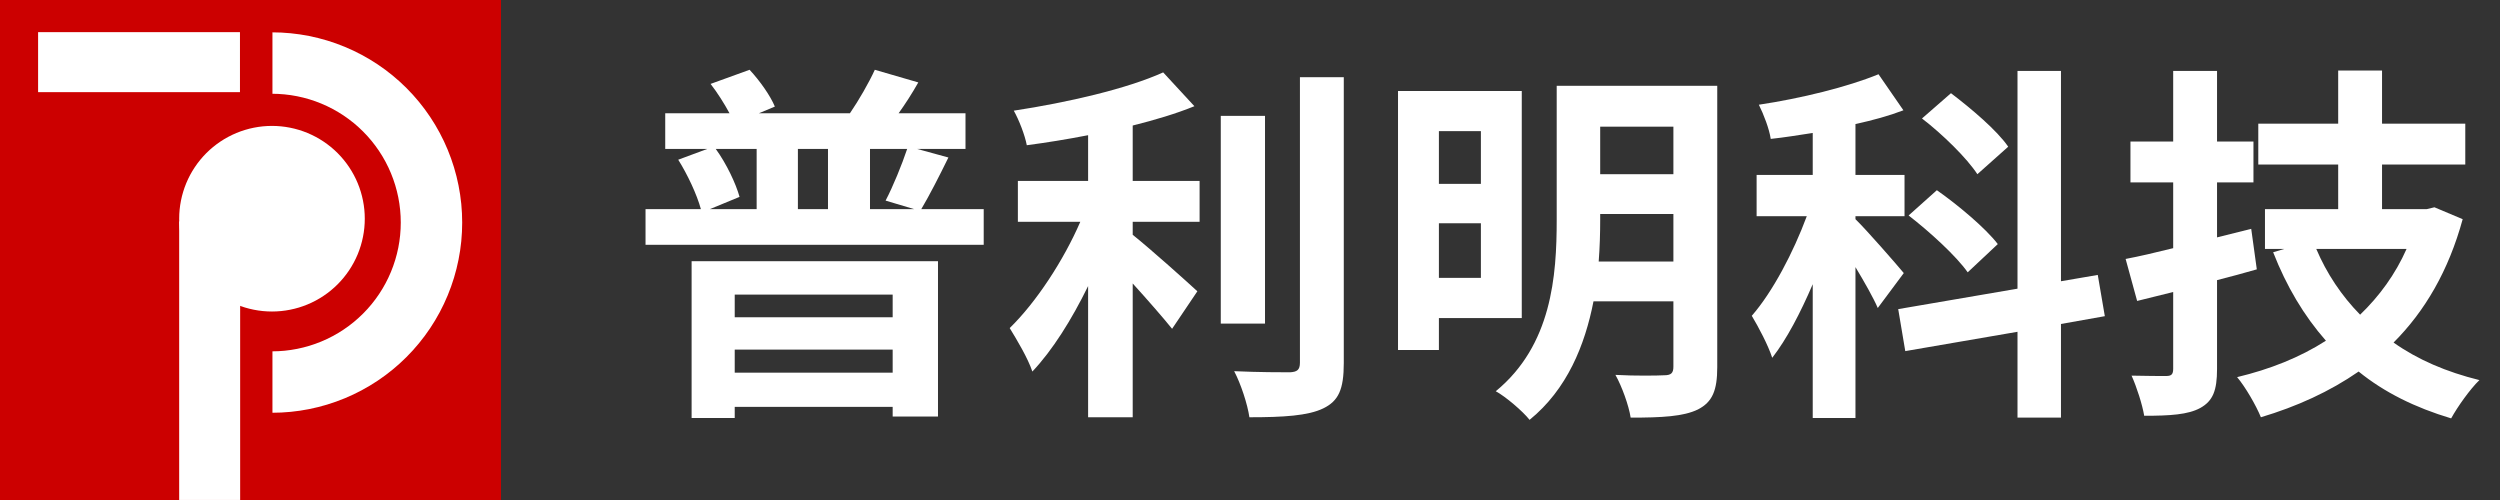
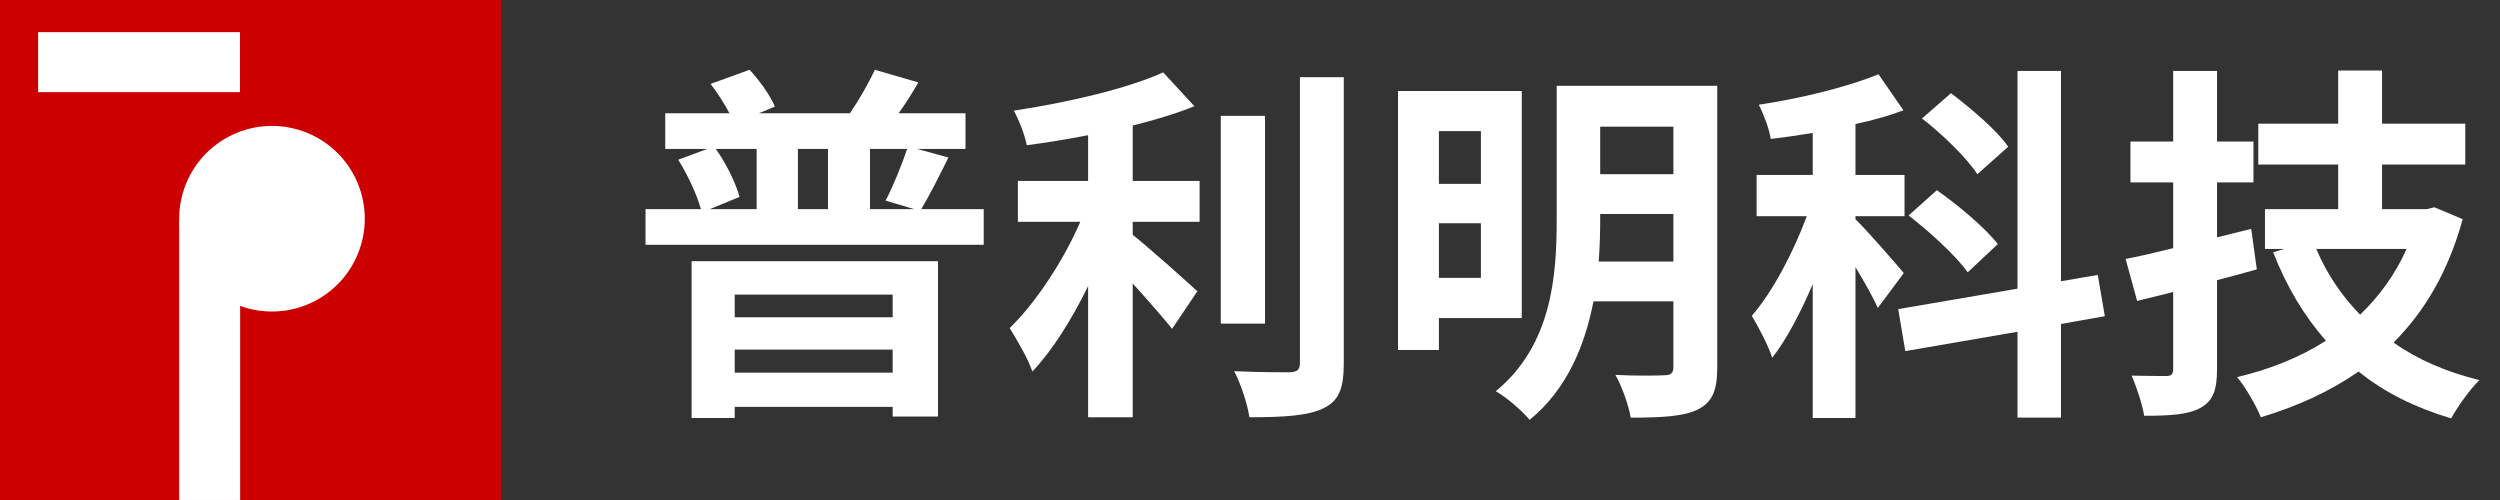
<svg xmlns="http://www.w3.org/2000/svg" xmlns:xlink="http://www.w3.org/1999/xlink" width="750pt" height="150pt" viewBox="0 0 750 150" version="1.2">
  <rect x="0" y="0" width="750" height="150" fill="#333333" stroke="none" />
  <defs>
    <g>
      <symbol overflow="visible" id="glyph0-0">
        <path style="stroke:none;" d="M 79.27 -27.312 L 79.27 -20.516 L 31.887 -20.516 L 31.887 -27.312 Z M 31.887 -3.902 L 31.887 -10.812 L 79.27 -10.812 L 79.27 -3.902 Z M 18.953 9.699 L 31.887 9.699 L 31.887 6.355 L 79.27 6.355 L 79.27 9.254 L 92.867 9.254 L 92.867 -37.348 L 18.953 -37.348 Z M 38.465 -71.016 L 38.465 -52.957 L 24.414 -52.957 L 33.336 -56.637 C 32.219 -60.648 29.434 -66.559 26.199 -71.016 Z M 59.867 -52.957 L 50.84 -52.957 L 50.84 -71.016 L 59.867 -71.016 Z M 85.734 -52.957 L 72.469 -52.957 L 72.469 -71.016 L 83.617 -71.016 C 82.055 -66.336 79.379 -59.758 77.148 -55.52 Z M 87.852 -52.957 C 90.305 -57.082 93.203 -62.766 95.992 -68.453 L 86.625 -71.016 L 101.121 -71.016 L 101.121 -81.719 L 81.051 -81.719 C 83.059 -84.508 85.066 -87.629 86.961 -90.973 L 73.918 -94.766 C 72.133 -90.863 69.121 -85.621 66.445 -81.719 L 39.133 -81.719 L 43.926 -83.727 C 42.59 -86.961 39.465 -91.418 36.344 -94.766 L 24.641 -90.527 C 26.645 -87.965 28.766 -84.617 30.324 -81.719 L 11.039 -81.719 L 11.039 -71.016 L 23.637 -71.016 L 14.938 -67.785 C 17.727 -63.324 20.516 -57.418 21.738 -52.957 L 5.129 -52.957 L 5.129 -42.254 L 106.582 -42.254 L 106.582 -52.957 Z M 87.852 -52.957 " />
      </symbol>
      <symbol overflow="visible" id="glyph0-1">
        <path style="stroke:none;" d="M 32.777 -76.367 L 32.777 -60.539 L 20.18 -60.539 L 20.18 -76.367 Z M 20.18 -32.332 L 20.18 -48.719 L 32.777 -48.719 L 32.777 -32.332 Z M 45.039 -20.289 L 45.039 -88.41 L 7.914 -88.41 L 7.914 -10.703 L 20.18 -10.703 L 20.18 -20.289 Z M 68.117 -37.238 C 68.453 -41.586 68.566 -45.82 68.566 -49.723 L 68.566 -51.508 L 90.527 -51.508 L 90.527 -37.238 Z M 90.527 -77.707 L 90.527 -63.438 L 68.566 -63.438 L 68.566 -77.707 Z M 103.684 -89.969 L 55.52 -89.969 L 55.52 -49.723 C 55.52 -33 54.07 -12.152 37.238 1.672 C 40.137 3.234 45.375 7.691 47.383 10.258 C 58.641 1.113 63.992 -12.152 66.559 -25.309 L 90.527 -25.309 L 90.527 -5.688 C 90.527 -3.789 89.859 -3.121 87.742 -3.121 C 85.844 -3.012 79.156 -2.898 73.137 -3.234 C 75.031 0.113 77.148 5.91 77.707 9.59 C 87.07 9.59 93.539 9.254 97.887 7.137 C 102.234 4.906 103.684 1.449 103.684 -5.574 Z M 103.684 -89.969 " />
      </symbol>
      <symbol overflow="visible" id="glyph1-0">
        <path style="stroke:none;" d="M 39.801 -78.043 C 46.492 -79.715 52.844 -81.609 58.309 -83.84 L 48.941 -93.984 C 38.129 -89.078 20.289 -84.953 4.125 -82.5 C 5.688 -79.715 7.469 -75.141 8.027 -72.133 C 13.938 -72.914 20.18 -73.918 26.422 -75.141 L 26.422 -61.43 L 5.352 -61.43 L 5.352 -49.164 L 24.082 -49.164 C 19.062 -37.57 10.812 -24.973 2.898 -17.281 C 5.016 -13.824 8.363 -8.25 9.699 -4.238 C 15.719 -10.59 21.516 -19.844 26.422 -29.879 L 26.422 9.477 L 39.801 9.477 L 39.801 -30.66 C 44.148 -25.863 48.832 -20.516 51.617 -17.059 L 59.199 -28.316 C 56.301 -30.992 45.375 -40.805 39.801 -45.266 L 39.801 -49.164 L 59.867 -49.164 L 59.867 -61.43 L 39.801 -61.43 Z M 79.492 -80.941 L 66.223 -80.941 L 66.223 -18.617 L 79.492 -18.617 Z M 89.969 -92.535 L 89.969 -6.914 C 89.969 -4.684 89.078 -4.125 86.961 -4.012 C 84.73 -4.012 77.484 -4.012 70.238 -4.348 C 72.242 -0.559 74.25 5.574 74.809 9.477 C 85.066 9.477 92.422 9.031 96.992 6.801 C 101.566 4.57 103.125 1.113 103.125 -6.801 L 103.125 -92.535 Z M 89.969 -92.535 " />
      </symbol>
      <symbol overflow="visible" id="glyph2-0">
        <path style="stroke:none;" d="M 79.492 -71.688 C 76.145 -76.594 68.344 -83.168 62.32 -87.742 L 53.625 -80.16 C 59.867 -75.367 67.117 -68.23 70.238 -63.438 Z M 76.367 -42.477 C 72.691 -47.27 64.441 -54.184 58.086 -58.641 L 49.613 -51.062 C 56.078 -46.043 63.883 -38.91 67.34 -34.004 Z M 48.164 -33.781 C 46.043 -36.344 36.902 -46.824 33.668 -49.945 L 33.668 -50.84 L 48.387 -50.84 L 48.387 -63.215 L 33.668 -63.215 L 33.668 -78.488 C 38.797 -79.602 43.703 -80.941 48.051 -82.613 L 40.582 -93.426 C 31.328 -89.637 17.391 -86.18 4.684 -84.285 C 6.133 -81.387 7.805 -77.039 8.25 -74.027 C 12.375 -74.473 16.5 -75.141 20.848 -75.812 L 20.848 -63.215 L 4.012 -63.215 L 4.012 -50.84 L 19.062 -50.84 C 15.051 -40.023 8.809 -28.094 2.562 -20.961 C 4.57 -17.613 7.469 -12.152 8.695 -8.363 C 13.043 -13.938 17.168 -21.852 20.848 -30.438 L 20.848 9.699 L 33.668 9.699 L 33.668 -35.566 C 36.344 -31.105 39.02 -26.422 40.359 -23.301 Z M 108.477 -20.848 L 106.359 -33.223 L 95.32 -31.328 L 95.32 -94.43 L 82.277 -94.43 L 82.277 -29.098 L 46.492 -22.965 L 48.609 -10.367 L 82.277 -16.164 L 82.277 9.59 L 95.32 9.59 L 95.32 -18.508 Z M 108.477 -20.848 " />
      </symbol>
      <symbol overflow="visible" id="glyph3-0">
        <path style="stroke:none;" d="M 40.914 -47.047 L 30.66 -44.484 L 30.66 -60.984 L 41.586 -60.984 L 41.586 -73.246 L 30.66 -73.246 L 30.66 -94.43 L 17.504 -94.43 L 17.504 -73.246 L 4.684 -73.246 L 4.684 -60.984 L 17.504 -60.984 L 17.504 -41.25 C 12.152 -39.914 7.359 -38.797 3.234 -38.016 L 6.688 -25.418 L 17.504 -28.094 L 17.504 -5.129 C 17.504 -3.457 17.059 -2.898 15.387 -2.898 C 13.938 -2.898 9.363 -2.898 5.016 -3.012 C 6.578 0.445 8.25 5.688 8.809 9.031 C 16.613 9.031 21.965 8.695 25.641 6.688 C 29.434 4.57 30.66 1.449 30.66 -5.016 L 30.66 -31.664 C 34.672 -32.664 38.688 -33.781 42.59 -34.895 Z M 87.52 -41.027 C 84.172 -33.445 79.379 -26.867 73.582 -21.293 C 68.008 -26.98 63.547 -33.668 60.426 -41.027 Z M 95.879 -53.516 L 93.539 -52.957 L 80.16 -52.957 L 80.16 -66.336 L 105.133 -66.336 L 105.133 -78.598 L 80.16 -78.598 L 80.16 -94.543 L 67.004 -94.543 L 67.004 -78.598 L 43.035 -78.598 L 43.035 -66.336 L 67.004 -66.336 L 67.004 -52.957 L 45.039 -52.957 L 45.039 -41.027 L 50.84 -41.027 L 47.492 -40.023 C 51.508 -29.766 56.746 -20.961 63.324 -13.488 C 55.52 -8.473 46.492 -4.906 36.68 -2.562 C 39.133 0.336 42.367 5.91 43.816 9.477 C 54.629 6.242 64.441 1.785 73.137 -4.238 C 80.828 2.008 90.082 6.578 100.895 9.812 C 102.793 6.355 106.582 1.004 109.371 -1.672 C 99.445 -4.125 90.863 -7.805 83.617 -12.934 C 92.98 -22.297 100.117 -34.449 104.352 -49.945 Z M 95.879 -53.516 " />
      </symbol>
    </g>
  </defs>
  <g id="surface1">
    <path style=" stroke:none;fill-rule:nonzero;fill:rgb(79.999%,0%,0%);fill-opacity:1;" d="M 0 0 L 150.297 0 L 150.297 150.297 L 0 150.297 Z M 0 0 " />
    <path style=" stroke:none;fill-rule:nonzero;fill:rgb(79.999%,0%,0%);fill-opacity:1;" d="M 14.172 15 L 134.41 15 L 134.41 135.238 L 14.172 135.238 Z M 14.172 15 " />
    <g style="fill:rgb(100%,100%,100%);fill-opacity:1;">
      <use xlink:href="#glyph0-0" x="188.53" y="115.7" />
    </g>
    <g style="fill:rgb(100%,100%,100%);fill-opacity:1;">
      <use xlink:href="#glyph1-0" x="300.011" y="115.7" />
    </g>
    <g style="fill:rgb(100%,100%,100%);fill-opacity:1;">
      <use xlink:href="#glyph0-1" x="411.491" y="115.7" />
    </g>
    <g style="fill:rgb(100%,100%,100%);fill-opacity:1;">
      <use xlink:href="#glyph2-0" x="522.972" y="115.7" />
    </g>
    <g style="fill:rgb(100%,100%,100%);fill-opacity:1;">
      <use xlink:href="#glyph3-0" x="634.452" y="115.7" />
    </g>
-     <path style=" stroke:none;fill-rule:nonzero;fill:rgb(100%,100%,100%);fill-opacity:1;" d="M 81.594 9.703 C 79.723 9.703 77.859 9.793 76 9.977 C 74.141 10.16 72.293 10.434 70.461 10.797 C 68.629 11.164 66.816 11.617 65.027 12.16 C 63.238 12.703 61.484 13.332 59.758 14.047 C 58.027 14.762 56.344 15.559 54.695 16.441 C 53.047 17.32 51.445 18.281 49.891 19.32 C 48.336 20.359 46.836 21.469 45.391 22.656 C 43.949 23.84 42.566 25.094 41.242 26.414 C 39.922 27.738 38.668 29.121 37.484 30.566 C 36.297 32.008 35.184 33.508 34.148 35.062 C 33.109 36.617 32.148 38.219 31.27 39.867 C 30.387 41.516 29.59 43.203 28.875 44.93 C 28.16 46.656 27.531 48.414 26.988 50.199 C 26.445 51.988 25.992 53.801 25.625 55.633 C 25.262 57.465 24.988 59.312 24.805 61.172 C 24.621 63.031 24.531 64.898 24.531 66.766 C 24.531 68.633 24.621 70.5 24.805 72.359 C 24.988 74.219 25.262 76.066 25.625 77.898 C 25.992 79.73 26.445 81.543 26.988 83.332 C 27.531 85.117 28.16 86.875 28.875 88.602 C 29.59 90.328 30.387 92.016 31.27 93.664 C 32.148 95.312 33.109 96.914 34.148 98.469 C 35.184 100.023 36.297 101.523 37.484 102.965 C 38.668 104.41 39.922 105.793 41.242 107.117 C 42.566 108.438 43.949 109.691 45.391 110.875 C 46.836 112.062 48.336 113.172 49.891 114.211 C 51.445 115.25 53.047 116.211 54.695 117.09 C 56.344 117.973 58.027 118.77 59.758 119.484 C 61.484 120.199 63.238 120.828 65.027 121.371 C 66.816 121.914 68.629 122.367 70.461 122.734 C 72.293 123.098 74.141 123.371 76 123.555 C 77.859 123.738 79.723 123.828 81.594 123.828 C 83.461 123.828 85.328 123.738 87.188 123.555 C 89.047 123.371 90.895 123.098 92.727 122.734 C 94.559 122.367 96.371 121.914 98.156 121.371 C 99.945 120.828 101.703 120.199 103.43 119.484 C 105.156 118.77 106.844 117.973 108.492 117.09 C 110.141 116.211 111.742 115.25 113.297 114.211 C 114.852 113.172 116.348 112.062 117.793 110.875 C 119.238 109.691 120.621 108.438 121.941 107.117 C 123.266 105.793 124.52 104.41 125.703 102.965 C 126.891 101.523 128 100.023 129.039 98.469 C 130.078 96.914 131.039 95.312 131.918 93.664 C 132.801 92.016 133.598 90.328 134.312 88.602 C 135.027 86.875 135.656 85.117 136.199 83.332 C 136.742 81.543 137.195 79.73 137.559 77.898 C 137.926 76.066 138.199 74.219 138.383 72.359 C 138.566 70.5 138.656 68.633 138.656 66.766 C 138.656 64.898 138.566 63.031 138.383 61.172 C 138.199 59.312 137.926 57.465 137.559 55.633 C 137.195 53.801 136.742 51.988 136.199 50.199 C 135.656 48.414 135.027 46.656 134.312 44.93 C 133.598 43.203 132.801 41.516 131.918 39.867 C 131.039 38.219 130.078 36.617 129.039 35.062 C 128 33.508 126.891 32.008 125.703 30.566 C 124.52 29.121 123.266 27.738 121.941 26.414 C 120.621 25.094 119.238 23.84 117.793 22.656 C 116.348 21.469 114.852 20.359 113.297 19.32 C 111.742 18.281 110.141 17.32 108.492 16.441 C 106.844 15.559 105.156 14.762 103.43 14.047 C 101.703 13.332 99.945 12.703 98.156 12.16 C 96.371 11.617 94.559 11.164 92.727 10.797 C 90.895 10.434 89.047 10.16 87.188 9.977 C 85.328 9.793 83.461 9.703 81.594 9.703 Z M 81.594 9.703 " />
    <path style=" stroke:none;fill-rule:nonzero;fill:rgb(79.999%,0%,0%);fill-opacity:1;" d="M 81.594 28.129 C 80.328 28.129 79.066 28.191 77.805 28.316 C 76.547 28.438 75.297 28.625 74.055 28.871 C 72.812 29.117 71.59 29.426 70.379 29.793 C 69.168 30.16 67.977 30.586 66.809 31.07 C 65.637 31.555 64.496 32.094 63.379 32.691 C 62.262 33.289 61.18 33.938 60.129 34.641 C 59.074 35.344 58.059 36.098 57.082 36.898 C 56.105 37.703 55.168 38.551 54.273 39.445 C 53.379 40.34 52.527 41.277 51.727 42.254 C 50.922 43.234 50.172 44.246 49.469 45.301 C 48.766 46.352 48.113 47.438 47.52 48.551 C 46.922 49.668 46.383 50.812 45.898 51.98 C 45.414 53.148 44.988 54.34 44.621 55.551 C 44.254 56.762 43.945 57.988 43.699 59.227 C 43.453 60.469 43.266 61.719 43.141 62.98 C 43.02 64.238 42.957 65.5 42.957 66.766 C 42.957 68.031 43.02 69.293 43.141 70.555 C 43.266 71.812 43.453 73.062 43.699 74.305 C 43.945 75.543 44.254 76.77 44.621 77.98 C 44.988 79.191 45.414 80.383 45.898 81.551 C 46.383 82.719 46.922 83.863 47.52 84.98 C 48.113 86.094 48.766 87.18 49.469 88.23 C 50.172 89.285 50.922 90.297 51.727 91.277 C 52.527 92.254 53.379 93.191 54.273 94.086 C 55.168 94.98 56.105 95.828 57.082 96.633 C 58.059 97.434 59.074 98.188 60.129 98.891 C 61.18 99.594 62.262 100.242 63.379 100.84 C 64.496 101.438 65.637 101.977 66.809 102.461 C 67.977 102.945 69.168 103.371 70.379 103.738 C 71.59 104.105 72.812 104.414 74.055 104.66 C 75.297 104.906 76.547 105.094 77.805 105.219 C 79.066 105.34 80.328 105.402 81.594 105.402 C 82.859 105.402 84.121 105.34 85.379 105.219 C 86.641 105.094 87.891 104.906 89.129 104.66 C 90.371 104.414 91.598 104.105 92.809 103.738 C 94.02 103.371 95.211 102.945 96.379 102.461 C 97.547 101.977 98.691 101.438 99.805 100.84 C 100.922 100.242 102.008 99.594 103.059 98.891 C 104.109 98.188 105.125 97.434 106.105 96.633 C 107.082 95.828 108.02 94.98 108.914 94.086 C 109.809 93.191 110.656 92.254 111.461 91.277 C 112.262 90.297 113.016 89.285 113.719 88.23 C 114.422 87.18 115.07 86.094 115.668 84.98 C 116.266 83.863 116.805 82.719 117.289 81.551 C 117.773 80.383 118.199 79.191 118.566 77.98 C 118.934 76.77 119.242 75.543 119.488 74.305 C 119.734 73.062 119.922 71.812 120.043 70.555 C 120.168 69.293 120.23 68.031 120.23 66.766 C 120.23 65.5 120.168 64.238 120.043 62.98 C 119.922 61.719 119.734 60.469 119.488 59.227 C 119.242 57.988 118.934 56.762 118.566 55.551 C 118.199 54.34 117.773 53.148 117.289 51.98 C 116.805 50.812 116.266 49.668 115.668 48.551 C 115.07 47.438 114.422 46.352 113.719 45.301 C 113.016 44.246 112.262 43.234 111.461 42.254 C 110.656 41.277 109.809 40.34 108.914 39.445 C 108.02 38.551 107.082 37.703 106.105 36.898 C 105.125 36.098 104.109 35.344 103.059 34.641 C 102.008 33.938 100.922 33.289 99.805 32.691 C 98.691 32.094 97.547 31.555 96.379 31.07 C 95.211 30.586 94.02 30.16 92.809 29.793 C 91.598 29.426 90.371 29.117 89.129 28.871 C 87.891 28.625 86.641 28.438 85.379 28.316 C 84.121 28.191 82.859 28.129 81.594 28.129 Z M 81.594 28.129 " />
    <path style=" stroke:none;fill-rule:nonzero;fill:rgb(79.999%,0%,0%);fill-opacity:1;" d="M 11.344 -4.922 L 81.734 -4.922 L 81.734 136.316 L 11.344 136.316 Z M 11.344 -4.922 " />
    <path style=" stroke:none;fill-rule:nonzero;fill:rgb(100%,100%,100%);fill-opacity:1;" d="M 81.594 37.773 C 80.68 37.773 79.773 37.816 78.863 37.906 C 77.957 37.996 77.055 38.129 76.16 38.309 C 75.266 38.484 74.383 38.707 73.512 38.973 C 72.641 39.238 71.781 39.543 70.938 39.891 C 70.098 40.242 69.273 40.633 68.469 41.062 C 67.664 41.492 66.883 41.957 66.125 42.465 C 65.367 42.973 64.637 43.516 63.93 44.094 C 63.227 44.672 62.551 45.281 61.906 45.926 C 61.262 46.574 60.652 47.246 60.07 47.953 C 59.492 48.656 58.949 49.387 58.445 50.148 C 57.938 50.906 57.469 51.688 57.039 52.488 C 56.609 53.293 56.219 54.117 55.871 54.961 C 55.523 55.801 55.215 56.66 54.953 57.531 C 54.688 58.406 54.465 59.289 54.289 60.184 C 54.109 61.078 53.977 61.977 53.887 62.887 C 53.797 63.793 53.754 64.703 53.754 65.613 C 53.754 66.527 53.797 67.434 53.887 68.344 C 53.977 69.25 54.109 70.152 54.289 71.047 C 54.465 71.941 54.688 72.824 54.953 73.695 C 55.215 74.566 55.523 75.426 55.871 76.27 C 56.219 77.109 56.609 77.934 57.039 78.738 C 57.469 79.543 57.938 80.324 58.445 81.082 C 58.949 81.84 59.492 82.57 60.07 83.277 C 60.652 83.98 61.262 84.656 61.906 85.301 C 62.551 85.945 63.227 86.559 63.93 87.137 C 64.637 87.715 65.367 88.258 66.125 88.762 C 66.883 89.27 67.664 89.738 68.469 90.168 C 69.273 90.598 70.098 90.988 70.938 91.336 C 71.781 91.684 72.641 91.992 73.512 92.258 C 74.383 92.52 75.266 92.742 76.16 92.918 C 77.055 93.098 77.957 93.23 78.863 93.32 C 79.773 93.41 80.68 93.453 81.594 93.453 C 82.504 93.453 83.414 93.41 84.32 93.32 C 85.23 93.23 86.129 93.098 87.023 92.918 C 87.918 92.742 88.801 92.52 89.676 92.258 C 90.547 91.992 91.406 91.684 92.246 91.336 C 93.09 90.988 93.914 90.598 94.719 90.168 C 95.52 89.738 96.301 89.27 97.059 88.762 C 97.82 88.258 98.551 87.715 99.254 87.137 C 99.961 86.559 100.633 85.945 101.281 85.301 C 101.926 84.656 102.535 83.98 103.113 83.277 C 103.691 82.57 104.234 81.84 104.742 81.082 C 105.25 80.324 105.715 79.543 106.145 78.738 C 106.578 77.934 106.965 77.109 107.316 76.27 C 107.664 75.426 107.969 74.566 108.234 73.695 C 108.5 72.824 108.723 71.941 108.898 71.047 C 109.078 70.152 109.211 69.25 109.301 68.344 C 109.391 67.434 109.434 66.527 109.434 65.613 C 109.434 64.703 109.391 63.793 109.301 62.887 C 109.211 61.977 109.078 61.078 108.898 60.184 C 108.723 59.289 108.5 58.406 108.234 57.531 C 107.969 56.66 107.664 55.801 107.316 54.961 C 106.965 54.117 106.578 53.293 106.145 52.488 C 105.715 51.688 105.25 50.906 104.742 50.148 C 104.234 49.387 103.691 48.656 103.113 47.953 C 102.535 47.246 101.926 46.574 101.281 45.926 C 100.633 45.281 99.961 44.672 99.254 44.094 C 98.551 43.516 97.82 42.973 97.059 42.465 C 96.301 41.957 95.52 41.492 94.719 41.062 C 93.914 40.633 93.09 40.242 92.246 39.891 C 91.406 39.543 90.547 39.238 89.676 38.973 C 88.801 38.707 87.918 38.484 87.023 38.309 C 86.129 38.129 85.23 37.996 84.32 37.906 C 83.414 37.816 82.504 37.773 81.594 37.773 Z M 81.594 37.773 " />
    <path style=" stroke:none;fill-rule:nonzero;fill:rgb(100%,100%,100%);fill-opacity:1;" d="M 11.43 9.645 L 71.988 9.645 L 71.988 27.645 L 11.43 27.645 Z M 11.43 9.645 " />
    <path style=" stroke:none;fill-rule:nonzero;fill:rgb(100%,100%,100%);fill-opacity:1;" d="M 53.754 149.992 L 53.754 66.422 L 72.047 66.422 L 72.047 149.992 Z M 53.754 149.992 " />
  </g>
</svg>